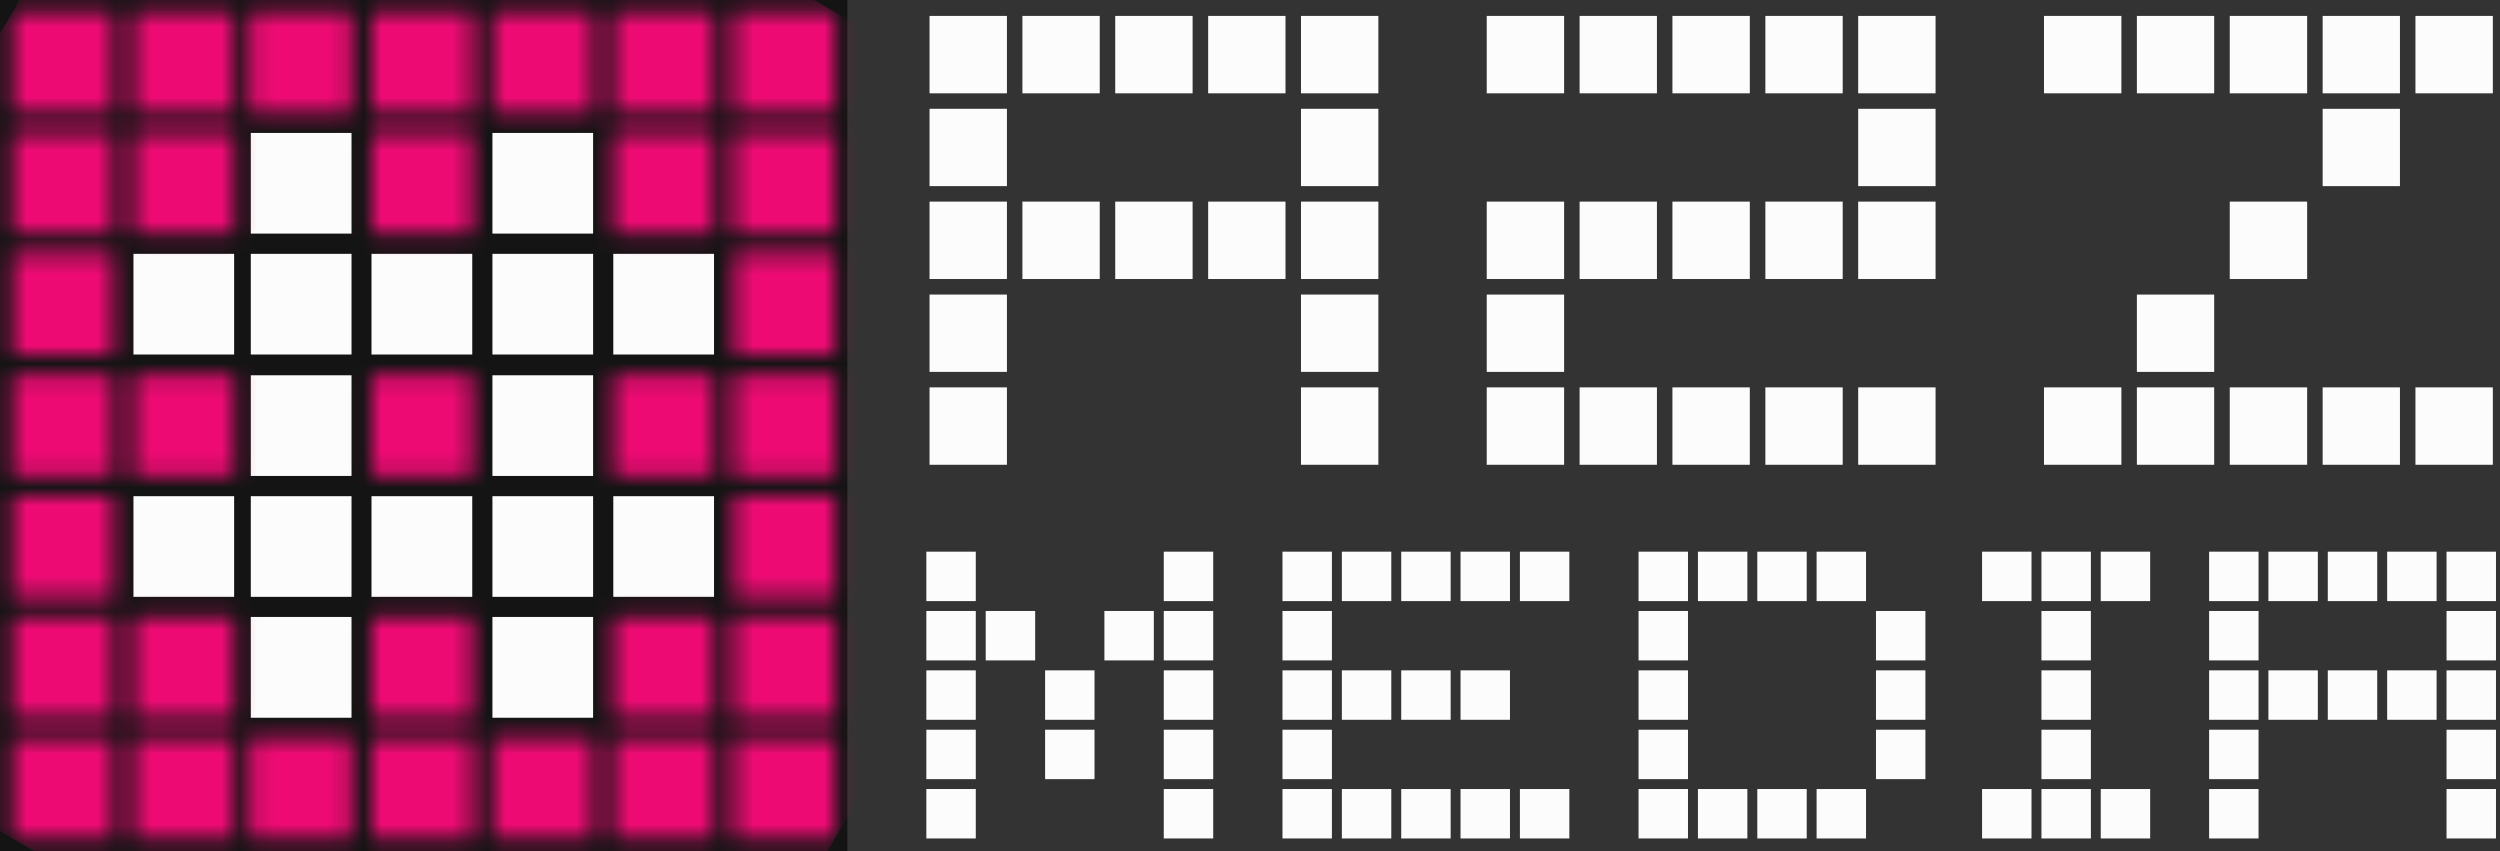
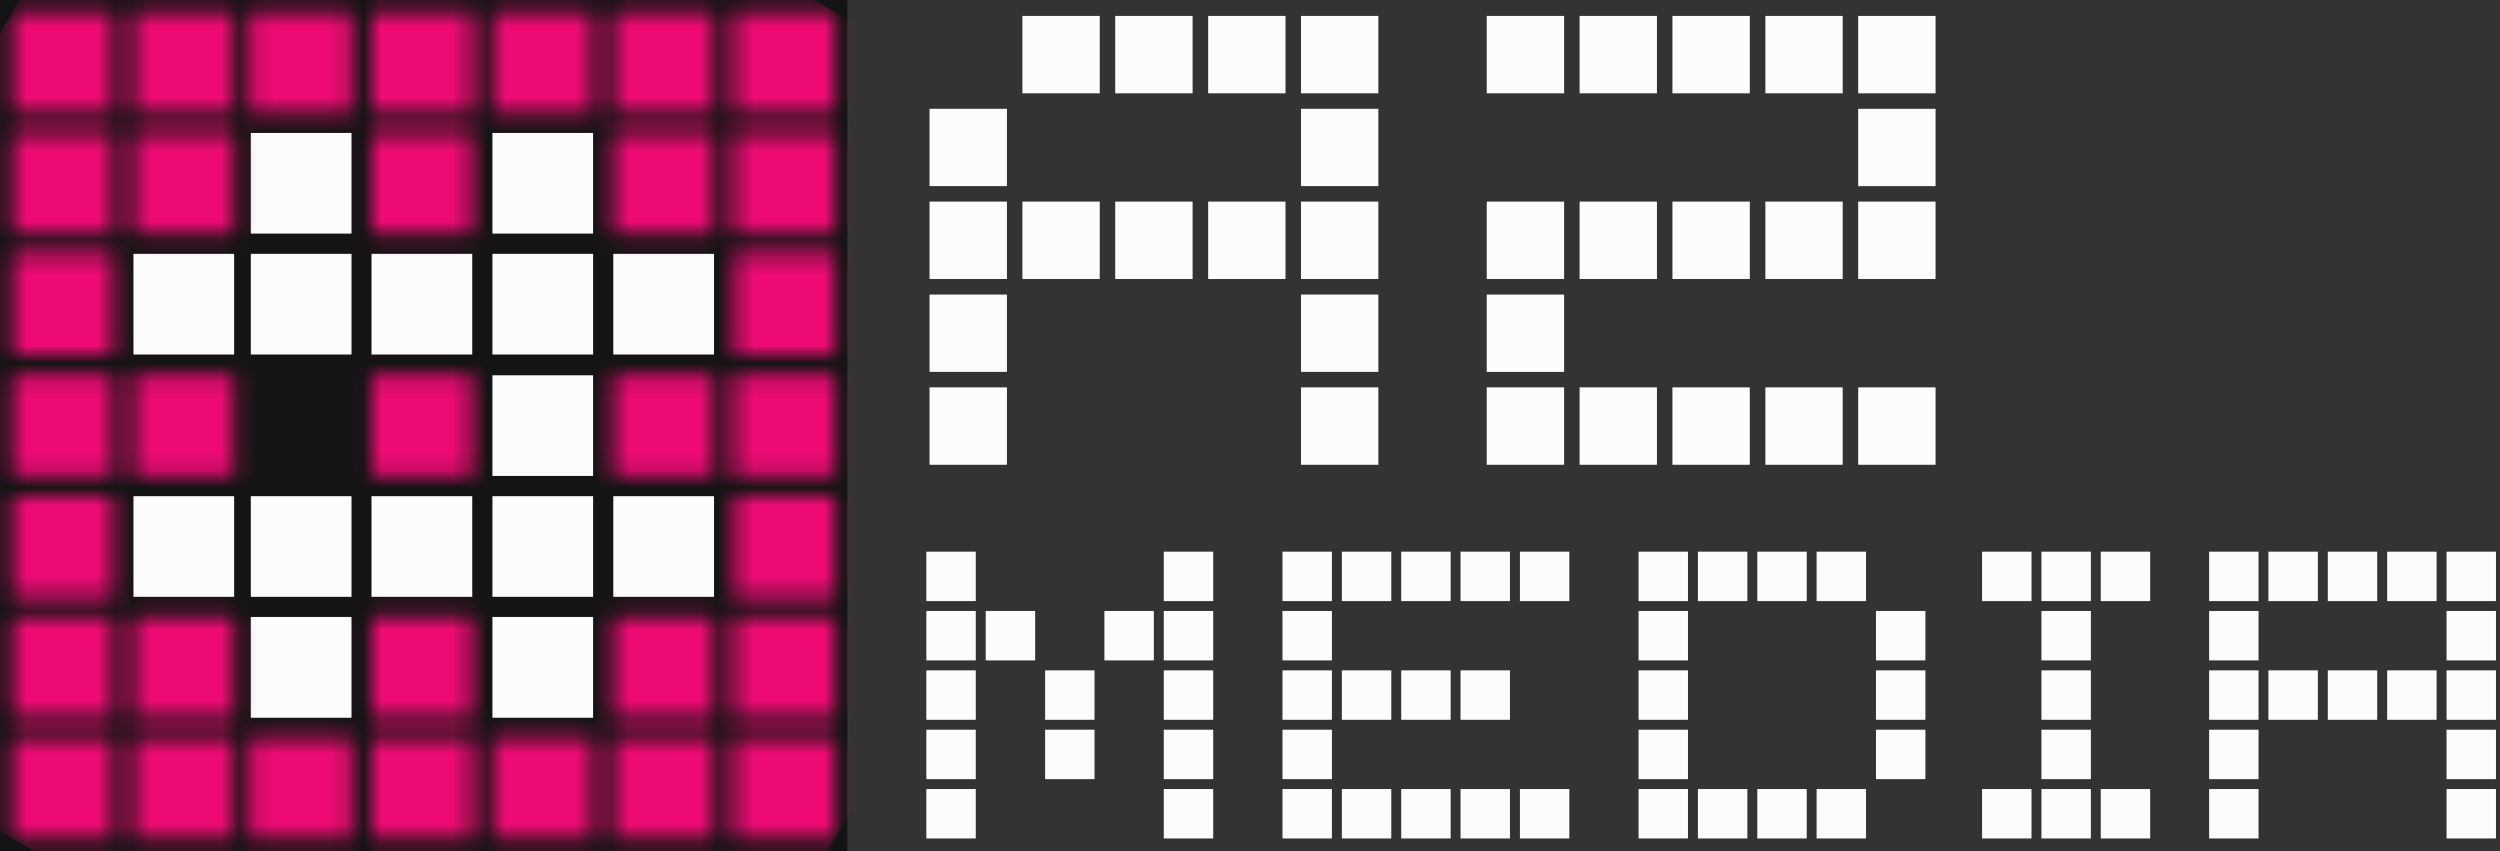
<svg xmlns="http://www.w3.org/2000/svg" width="141" height="48" viewBox="0 0 141 48" fill="none">
  <rect x="0" y="0" width="141" height="48" fill="#333333" stroke="none" />
  <path d="M47.793 0H0V48H47.793V0Z" fill="#141414" />
  <path d="M52.246 31.114H55.034V33.902H52.246V31.114ZM52.246 34.459H55.034V37.247H52.246V34.459ZM52.246 37.808H55.034V40.596H52.246V37.808ZM52.246 41.156H55.034V43.944H52.246V41.156ZM52.246 44.501H55.034V47.289H52.246V44.501ZM55.595 34.459H58.383V37.247H55.595V34.459ZM58.944 37.808H61.731V40.596H58.944V37.808ZM58.944 41.156H61.731V43.944H58.944V41.156ZM62.288 34.459H65.076V37.247H62.288V34.459ZM65.637 31.114H68.425V33.902H65.637V31.114ZM65.637 34.459H68.425V37.247H65.637V34.459ZM65.637 37.808H68.425V40.596H65.637V37.808ZM65.637 41.156H68.425V43.944H65.637V41.156ZM65.637 44.501H68.425V47.289H65.637V44.501Z" fill="#FCFCFC" />
  <path d="M72.332 31.114H75.12V33.902H72.332V31.114ZM72.332 34.459H75.12V37.247H72.332V34.459ZM72.332 37.808H75.12V40.596H72.332V37.808ZM72.332 41.156H75.12V43.944H72.332V41.156ZM72.332 44.501H75.12V47.289H72.332V44.501ZM75.681 31.114H78.469V33.902H75.681V31.114ZM75.681 37.808H78.469V40.596H75.681V37.808ZM75.681 44.501H78.469V47.289H75.681V44.501ZM79.029 31.114H81.817V33.902H79.029V31.114ZM79.029 37.808H81.817V40.596H79.029V37.808ZM79.029 44.501H81.817V47.289H79.029V44.501ZM82.374 31.114H85.162V33.902H82.374V31.114ZM82.374 37.808H85.162V40.596H82.374V37.808ZM82.374 44.501H85.162V47.289H82.374V44.501ZM85.723 31.114H88.511V33.902H85.723V31.114ZM85.723 44.501H88.511V47.289H85.723V44.501Z" fill="#FCFCFC" />
  <path d="M92.414 31.114H95.202V33.902H92.414V31.114ZM92.414 34.459H95.202V37.247H92.414V34.459ZM92.414 37.808H95.202V40.596H92.414V37.808ZM92.414 41.156H95.202V43.944H92.414V41.156ZM92.414 44.501H95.202V47.289H92.414V44.501ZM95.763 31.114H98.551V33.902H95.763V31.114ZM95.763 44.501H98.551V47.289H95.763V44.501ZM99.112 31.114H101.899V33.902H99.112V31.114ZM99.112 44.501H101.899V47.289H99.112V44.501ZM102.456 31.114H105.244V33.902H102.456V31.114ZM102.456 44.501H105.244V47.289H102.456V44.501ZM105.805 34.459H108.593V37.247H105.805V34.459ZM105.805 37.808H108.593V40.596H105.805V37.808ZM105.805 41.156H108.593V43.944H105.805V41.156Z" fill="#FCFCFC" />
  <path d="M111.789 31.114H114.577V33.902H111.789V31.114ZM111.789 44.501H114.577V47.289H111.789V44.501ZM115.138 31.114H117.926V33.902H115.138V31.114ZM115.138 34.459H117.926V37.247H115.138V34.459ZM115.138 37.808H117.926V40.596H115.138V37.808ZM115.138 41.156H117.926V43.944H115.138V41.156ZM115.138 44.501H117.926V47.289H115.138V44.501ZM118.482 31.114H121.27V33.902H118.482V31.114ZM118.482 44.501H121.27V47.289H118.482V44.501Z" fill="#FCFCFC" />
  <path d="M124.594 31.114H127.382V33.902H124.594V31.114ZM124.594 34.459H127.382V37.247H124.594V34.459ZM124.594 37.808H127.382V40.596H124.594V37.808ZM124.594 41.156H127.382V43.944H124.594V41.156ZM124.594 44.501H127.382V47.289H124.594V44.501ZM127.938 31.114H130.726V33.902H127.938V31.114ZM127.938 37.808H130.726V40.596H127.938V37.808ZM131.287 31.114H134.075V33.902H131.287V31.114ZM131.287 37.808H134.075V40.596H131.287V37.808ZM134.636 31.114H137.424V33.902H134.636V31.114ZM134.636 37.808H137.424V40.596H134.636V37.808ZM137.985 31.114H140.773V33.902H137.985V31.114ZM137.985 34.459H140.773V37.247H137.985V34.459ZM137.985 37.808H140.773V40.596H137.985V37.808ZM137.985 41.156H140.773V43.944H137.985V41.156ZM137.985 44.501H140.773V47.289H137.985V44.501Z" fill="#FCFCFC" />
-   <path d="M52.426 0.898H56.791V5.263H52.426V0.898ZM52.426 6.136H56.791V10.497H52.426V6.136ZM52.426 11.371H56.791V15.736H52.426V11.371ZM52.426 16.613H56.791V20.974H52.426V16.613ZM52.426 21.848H56.791V26.213H52.426V21.848ZM57.664 0.898H62.025V5.263H57.664V0.898ZM57.664 11.371H62.025V15.736H57.664V11.371ZM62.899 0.898H67.263V5.263H62.899V0.898ZM62.899 11.371H67.263V15.736H62.899V11.371ZM68.141 0.898H72.502V5.263H68.141V0.898ZM68.141 11.371H72.502V15.736H68.141V11.371ZM73.376 0.898H77.74V5.263H73.376V0.898ZM73.376 6.136H77.74V10.497H73.376V6.136ZM73.376 11.371H77.74V15.736H73.376V11.371ZM73.376 16.613H77.74V20.974H73.376V16.613ZM73.376 21.848H77.74V26.213H73.376V21.848Z" fill="#FCFCFC" />
+   <path d="M52.426 0.898H56.791V5.263V0.898ZM52.426 6.136H56.791V10.497H52.426V6.136ZM52.426 11.371H56.791V15.736H52.426V11.371ZM52.426 16.613H56.791V20.974H52.426V16.613ZM52.426 21.848H56.791V26.213H52.426V21.848ZM57.664 0.898H62.025V5.263H57.664V0.898ZM57.664 11.371H62.025V15.736H57.664V11.371ZM62.899 0.898H67.263V5.263H62.899V0.898ZM62.899 11.371H67.263V15.736H62.899V11.371ZM68.141 0.898H72.502V5.263H68.141V0.898ZM68.141 11.371H72.502V15.736H68.141V11.371ZM73.376 0.898H77.74V5.263H73.376V0.898ZM73.376 6.136H77.74V10.497H73.376V6.136ZM73.376 11.371H77.74V15.736H73.376V11.371ZM73.376 16.613H77.74V20.974H73.376V16.613ZM73.376 21.848H77.74V26.213H73.376V21.848Z" fill="#FCFCFC" />
  <path d="M83.852 0.898H88.216V5.263H83.852V0.898ZM83.852 11.371H88.216V15.736H83.852V11.371ZM83.852 16.614H88.216V20.975H83.852V16.614ZM83.852 21.848H88.216V26.213H83.852V21.848ZM89.09 0.898H93.451V5.263H89.09V0.898ZM89.09 11.371H93.451V15.736H89.09V11.371ZM89.09 21.848H93.451V26.213H89.09V21.848ZM94.325 0.898H98.689V5.263H94.325V0.898ZM94.325 11.371H98.689V15.736H94.325V11.371ZM94.325 21.848H98.689V26.213H94.325V21.848ZM99.567 0.898H103.928V5.263H99.567V0.898ZM99.567 11.371H103.928V15.736H99.567V11.371ZM99.567 21.848H103.928V26.213H99.567V21.848ZM104.802 0.898H109.166V5.263H104.802V0.898ZM104.802 6.137H109.166V10.498H104.802V6.137ZM104.802 11.371H109.166V15.736H104.802V11.371ZM104.802 21.848H109.166V26.213H104.802V21.848Z" fill="#FCFCFC" />
-   <path d="M115.281 0.898H119.646V5.263H115.281V0.898ZM115.281 21.848H119.646V26.213H115.281V21.848ZM120.52 0.898H124.88V5.263H120.52V0.898ZM120.52 16.614H124.88V20.975H120.52V16.614ZM120.52 21.848H124.88V26.213H120.52V21.848ZM125.758 0.898H130.123V5.263H125.758V0.898ZM125.758 11.371H130.123V15.736H125.758V11.371ZM125.758 21.848H130.123V26.213H125.758V21.848ZM130.997 0.898H135.357V5.263H130.997V0.898ZM130.997 6.137H135.357V10.498H130.997V6.137ZM130.997 21.848H135.357V26.213H130.997V21.848ZM136.231 0.898H140.596V5.263H136.231V0.898ZM136.231 21.848H140.596V26.213H136.231V21.848Z" fill="#FCFCFC" />
  <path d="M13.205 27.985H7.527V33.662H13.205V27.985Z" fill="#FCFCFC" />
  <path d="M33.451 21.166H27.773V26.843H33.451V21.166Z" fill="#FCFCFC" />
  <path d="M40.271 27.985H34.59V33.662H40.271V27.985Z" fill="#FCFCFC" />
  <path d="M33.451 27.985H27.773V33.662H33.451V27.985Z" fill="#FCFCFC" />
  <path d="M19.826 34.796H14.145V40.481H19.826V34.796Z" fill="#FCFCFC" />
  <path d="M19.826 27.985H14.145V33.662H19.826V27.985Z" fill="#FCFCFC" />
-   <path d="M19.826 21.166H14.145V26.843H19.826V21.166Z" fill="#FCFCFC" />
  <path d="M26.635 27.985H20.953V33.662H26.635V27.985Z" fill="#FCFCFC" />
  <path d="M33.451 34.796H27.773V40.481H33.451V34.796Z" fill="#FCFCFC" />
  <path d="M13.205 14.317H7.527V19.995H13.205V14.317Z" fill="#FCFCFC" />
  <path d="M40.271 14.317H34.59V19.995H40.271V14.317Z" fill="#FCFCFC" />
  <path d="M33.451 7.498H27.773V13.175H33.451V7.498Z" fill="#FCFCFC" />
  <path d="M33.451 14.317H27.773V19.995H33.451V14.317Z" fill="#FCFCFC" />
  <path d="M19.826 14.317H14.145V19.995H19.826V14.317Z" fill="#FCFCFC" />
  <path d="M26.635 14.317H20.953V19.995H26.635V14.317Z" fill="#FCFCFC" />
  <path d="M19.826 7.498H14.145V13.175H19.826V7.498Z" fill="#FCFCFC" />
  <mask id="mask0_2886_3249" style="mask-type:luminance" maskUnits="userSpaceOnUse" x="0" y="0" width="48" height="48">
    <path d="M0.707 27.985H6.389V33.662H0.707V27.985ZM0.707 40.482H6.389V34.796H0.707V40.482ZM7.526 26.843H13.204V21.165H7.526V26.843ZM7.526 40.482H13.204V34.796H7.526V40.482ZM7.526 47.293H13.204V41.615H7.526V47.293ZM0.707 26.843H6.389V21.165H0.707V26.843ZM0.707 47.293H6.389V41.615H0.707V47.293ZM34.589 47.293H40.27V41.615H34.589V47.293ZM34.589 40.482H40.27V34.796H34.589V40.482ZM34.589 26.843H40.27V21.165H34.589V26.843ZM41.404 40.482H47.086V34.796H41.404V40.482ZM41.404 26.843H47.086V21.165H41.404V26.843ZM41.404 33.662H47.086V27.985H41.404V33.662ZM14.143 47.293H19.824V41.615H14.143V47.293ZM27.773 47.293H33.451V41.615H27.773V47.293ZM20.954 47.293H26.635V41.615H20.954V47.293ZM20.954 26.843H26.635V21.165H20.954V26.843ZM20.954 40.482H26.635V34.796H20.954V40.482ZM41.404 47.293H47.086V41.615H41.404V47.293ZM0.707 19.995H6.389V14.318H0.707V19.995ZM7.526 6.364H13.204V0.679H7.526V6.364ZM0.707 13.175H6.389V7.498H0.707V13.175ZM0.707 6.364H6.389V0.679H0.707V6.364ZM7.526 13.175H13.204V7.498H7.526V13.175ZM34.589 6.364H40.27V0.679H34.589V6.364ZM34.589 13.175H40.27V7.498H34.589V13.175ZM27.773 6.364H33.451V0.679H27.773V6.364ZM41.404 6.364H47.086V0.679H41.404V6.364ZM41.404 13.175H47.086V7.498H41.404V13.175ZM41.404 19.995H47.086V14.318H41.404V19.995ZM20.954 6.364H26.635V0.679H20.954V6.364ZM20.954 13.175H26.635V7.498H20.954V13.175ZM14.143 6.364H19.824V0.679H14.143V6.364Z" fill="white" />
  </mask>
  <g mask="url(#mask0_2886_3249)">
    <path d="M12.302 -19.402L-19.477 35.64L35.492 67.376L67.27 12.334L12.302 -19.402Z" fill="#ED0B73" />
  </g>
</svg>